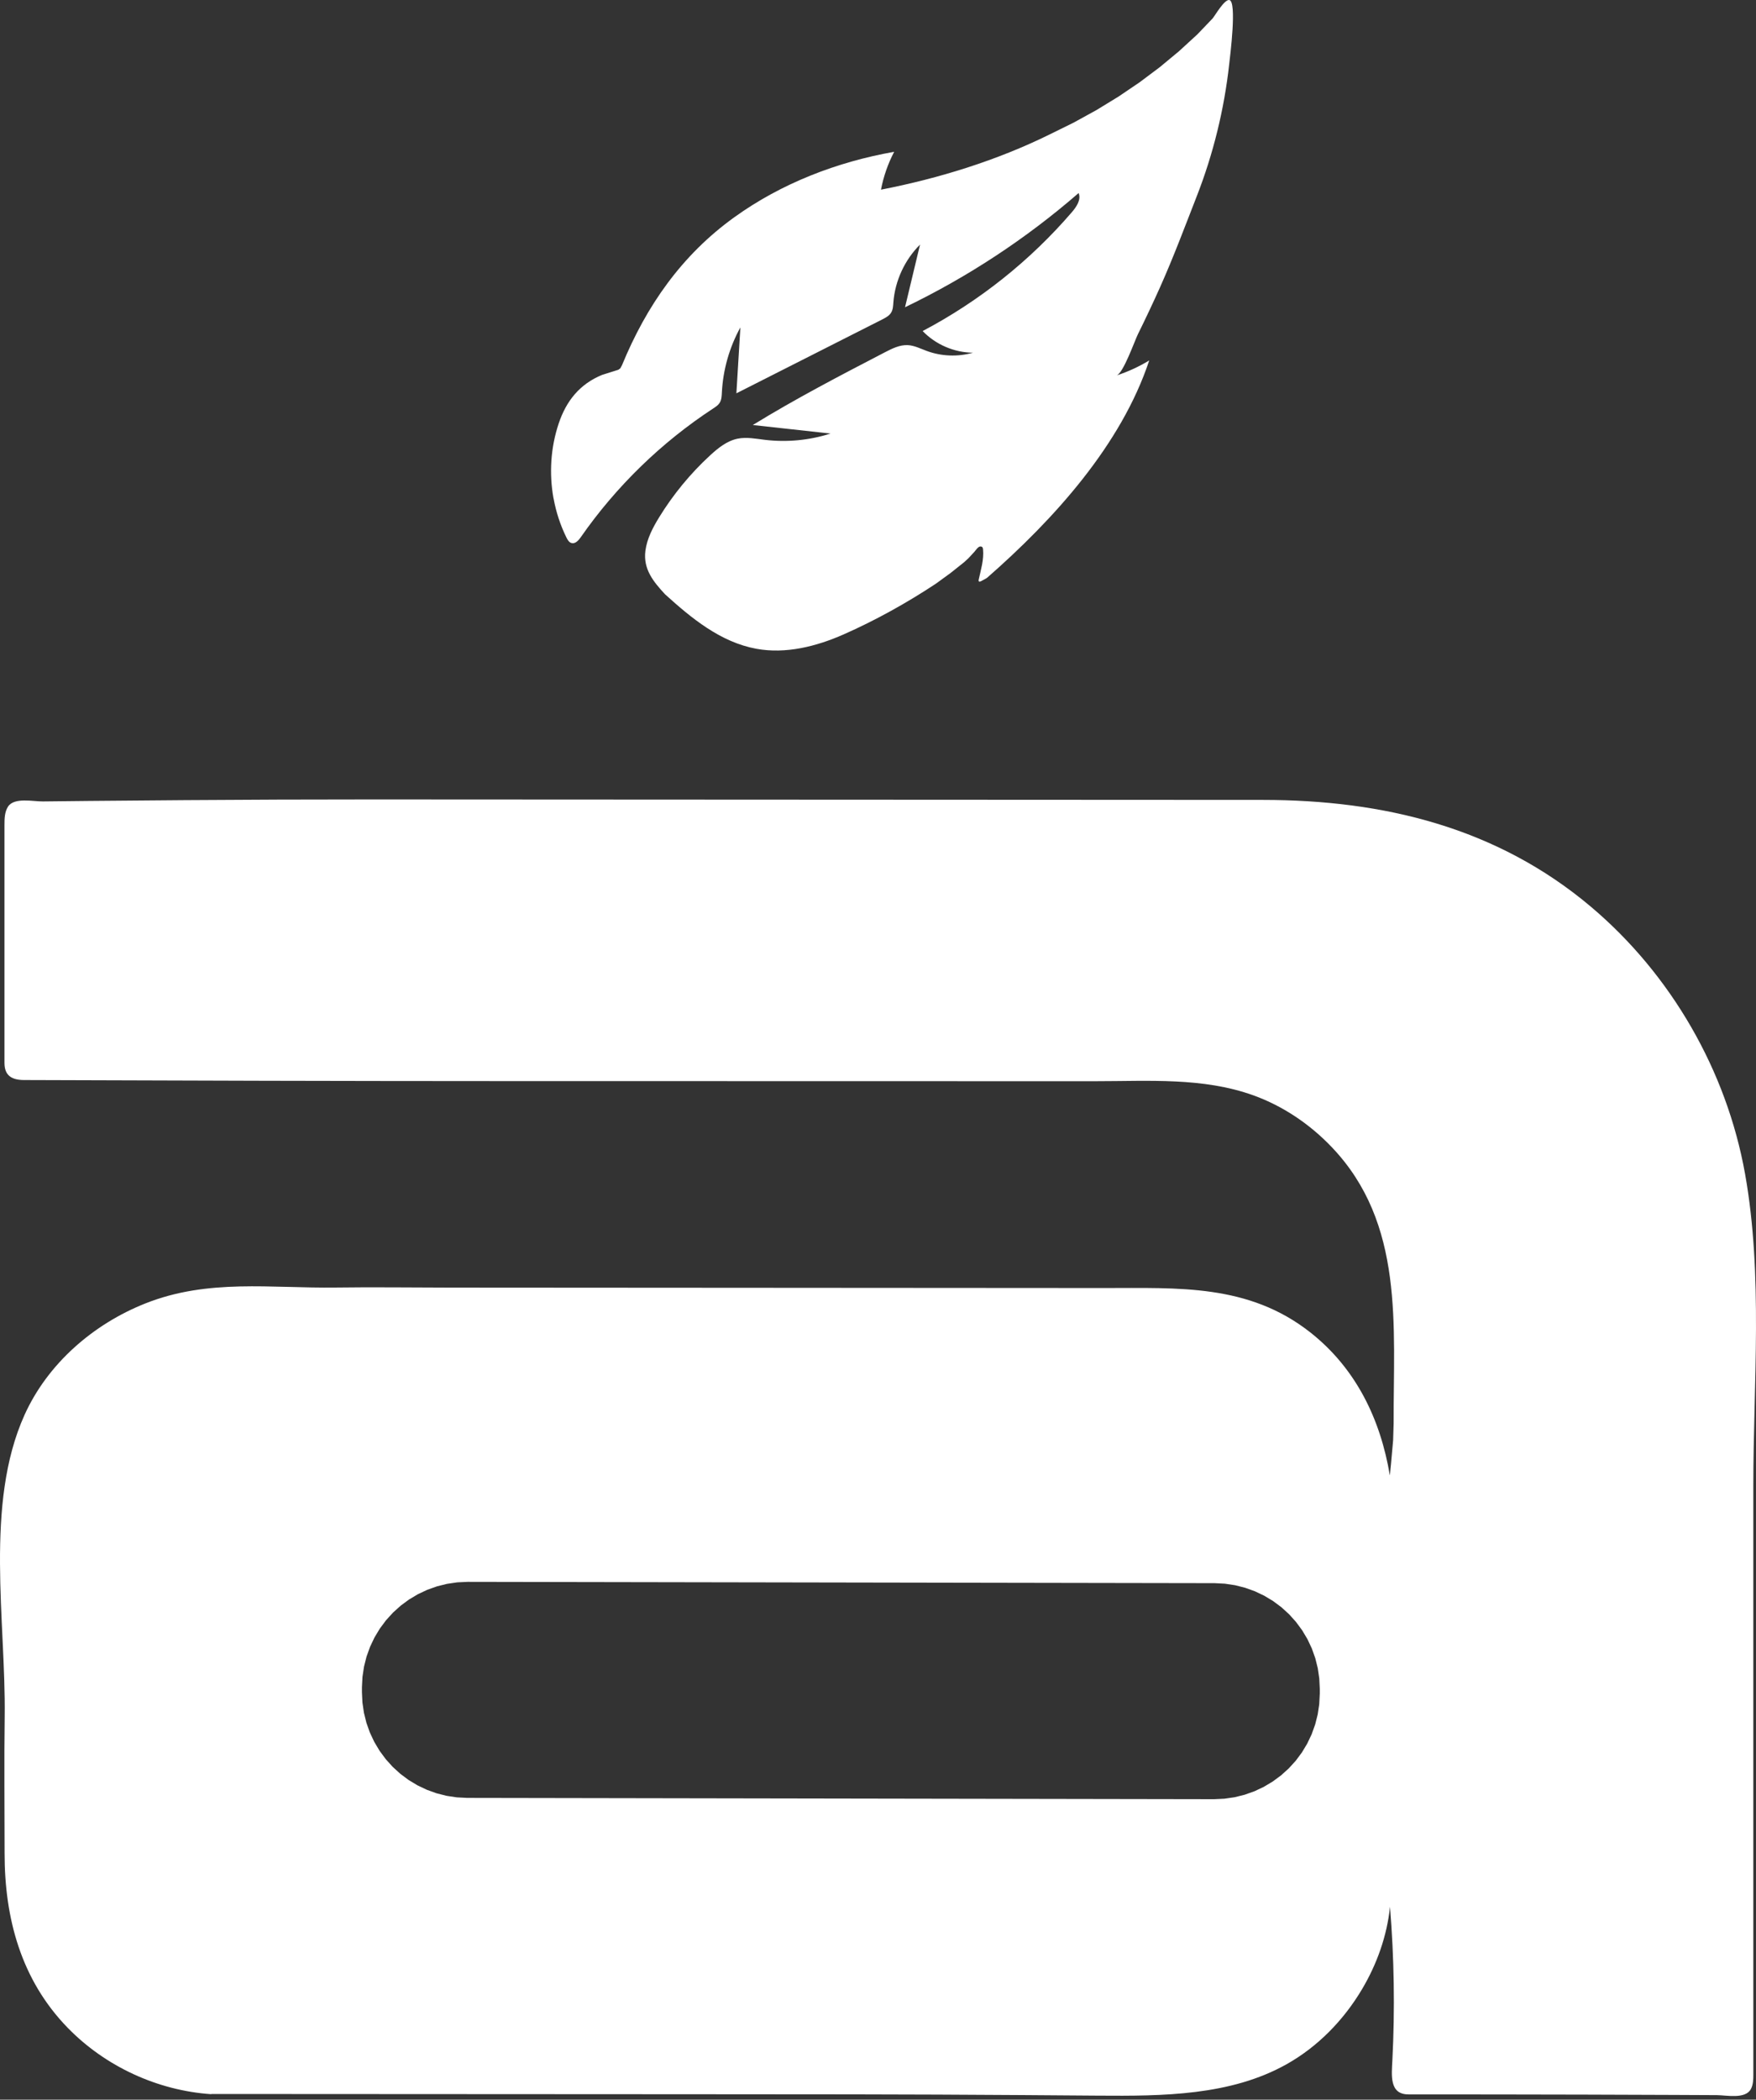
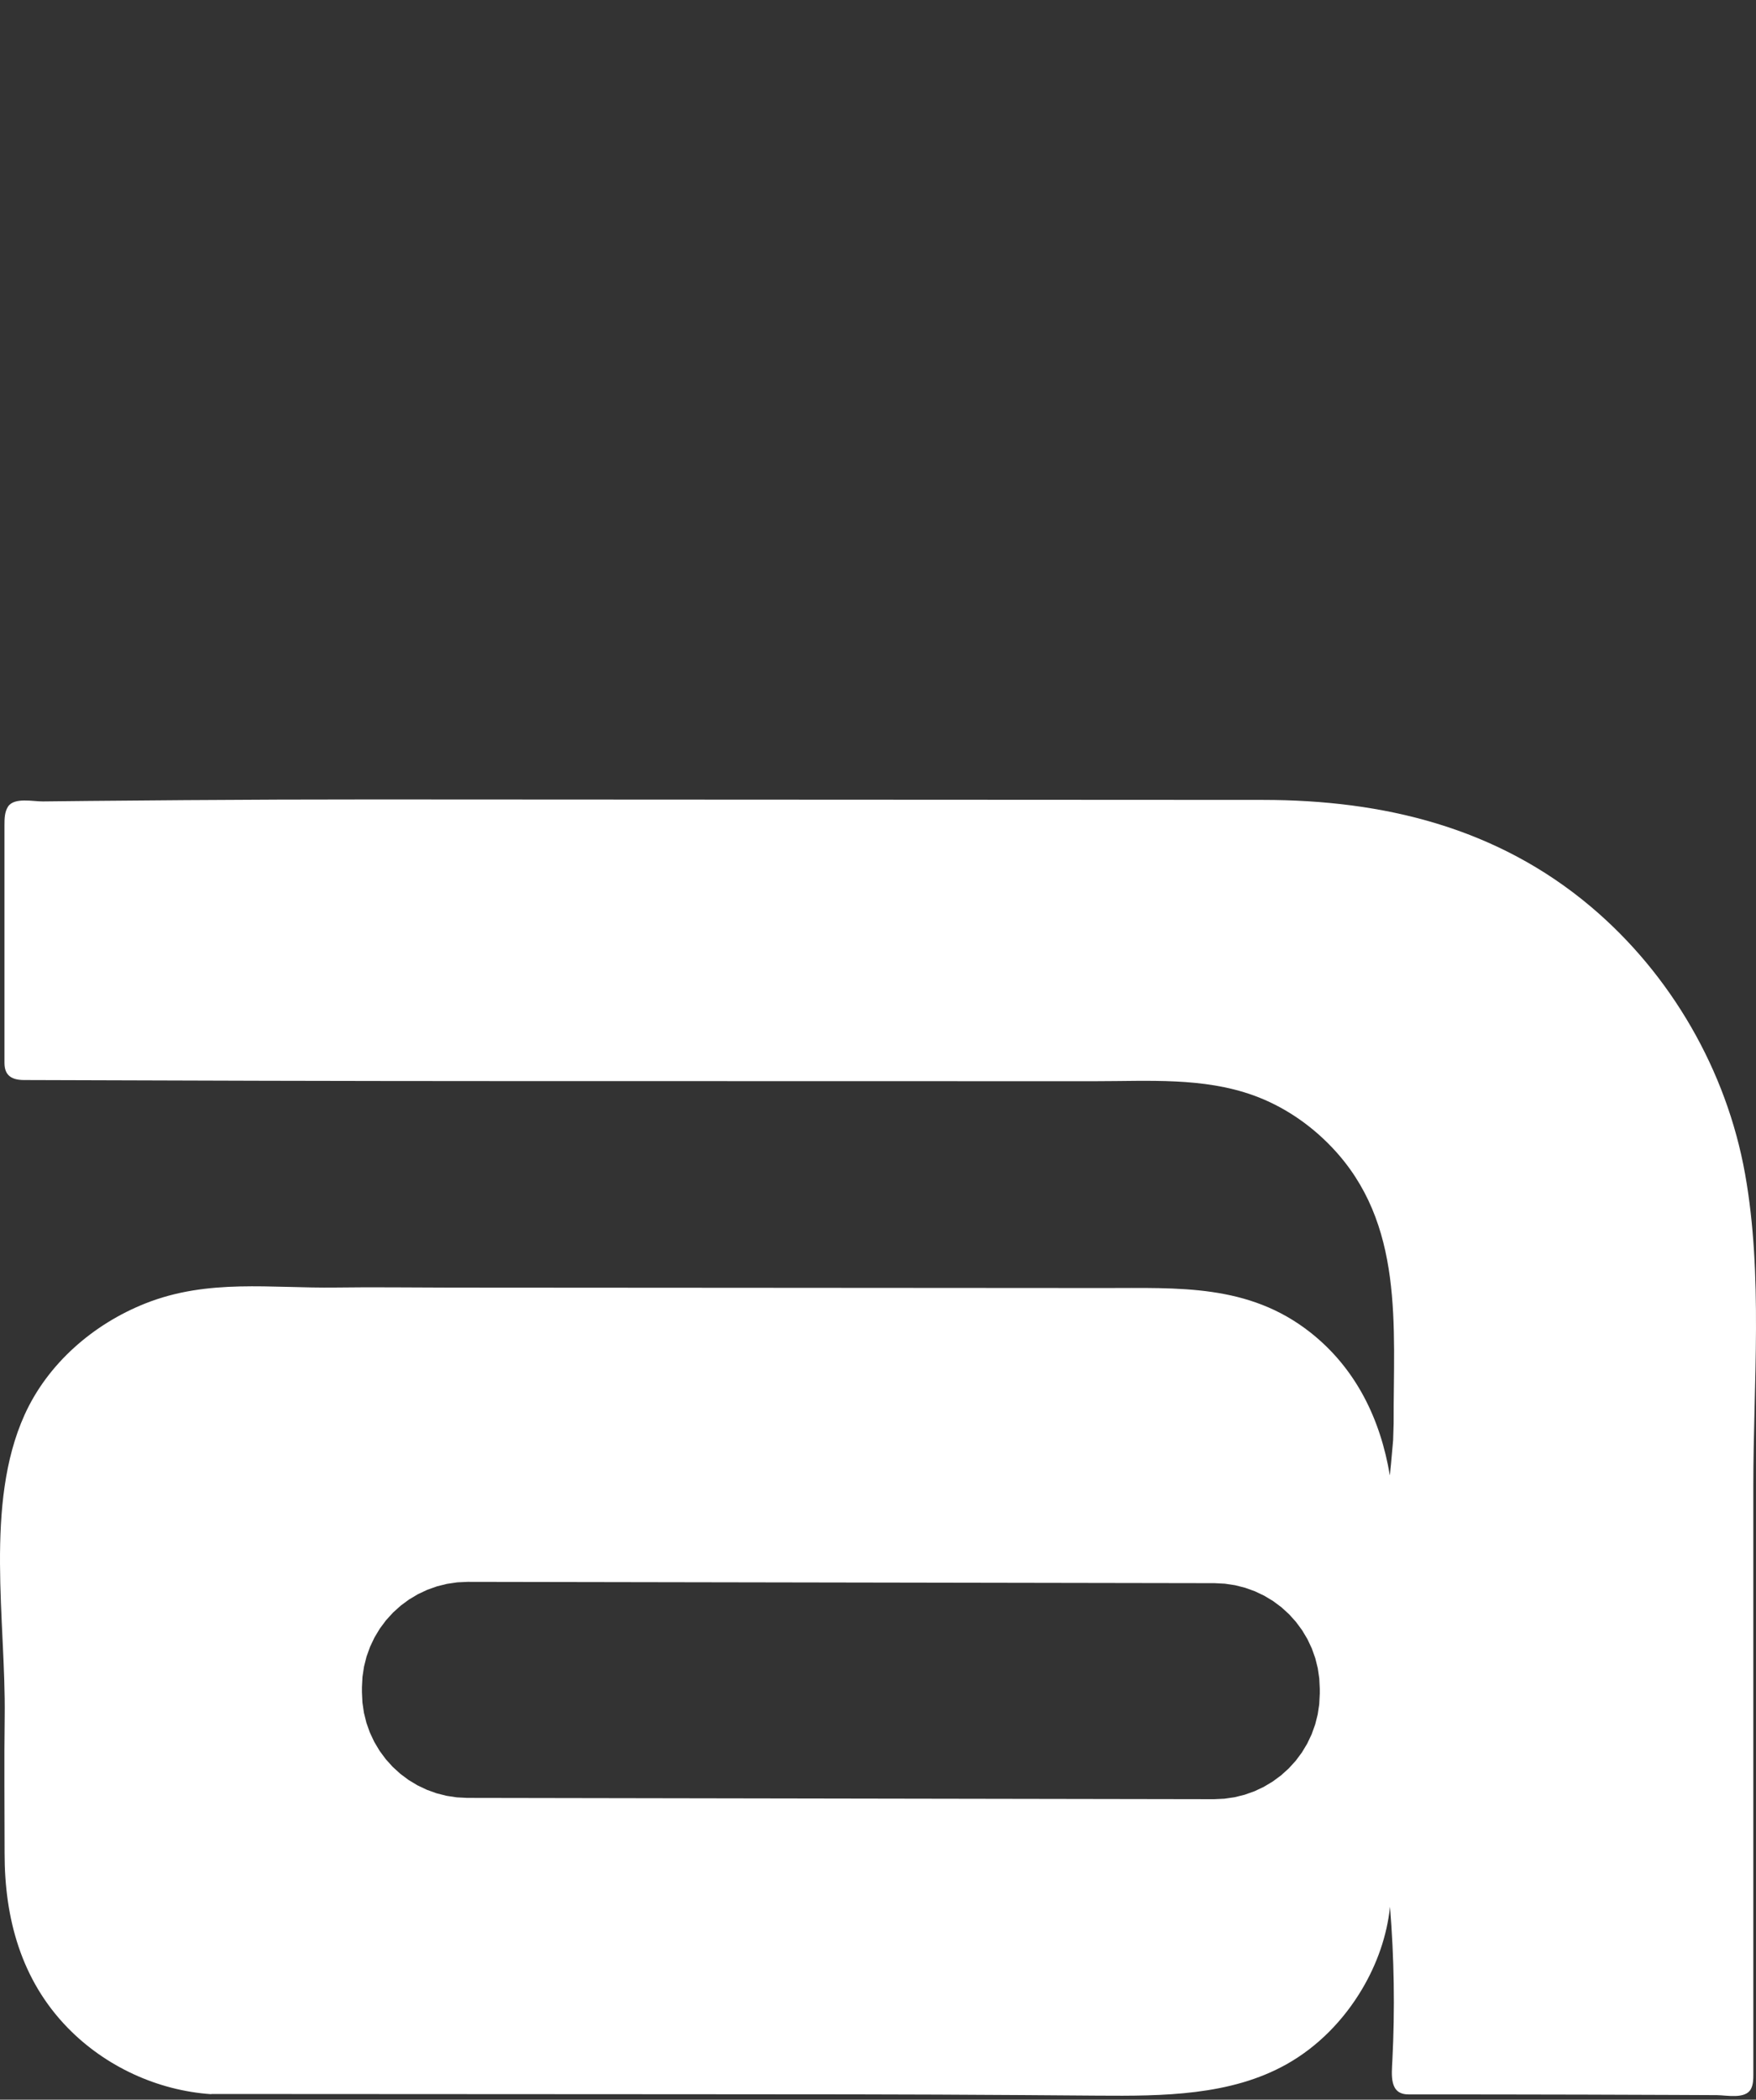
<svg xmlns="http://www.w3.org/2000/svg" width="200" height="239" viewBox="0 0 200 239" fill="none">
  <rect x="0" y="0" width="200" height="239" fill="#333333" stroke="none" />
-   <path d="M63.048 56.726C63.329 58.274 63.821 59.783 64.517 61.193C64.647 61.455 64.812 61.739 65.095 61.814C65.522 61.93 65.889 61.517 66.143 61.155C70.178 55.36 75.336 50.35 81.244 46.486C81.509 46.313 81.784 46.132 81.957 45.868C82.184 45.517 82.198 45.074 82.219 44.658C82.352 42.079 83.078 39.532 84.326 37.269C84.174 39.77 84.023 42.27 83.872 44.771C89.408 41.968 94.942 39.167 100.478 36.364C100.867 36.167 101.277 35.951 101.501 35.578C101.709 35.233 101.723 34.809 101.752 34.409C101.944 31.954 103.043 29.578 104.788 27.841C104.218 30.218 103.648 32.594 103.078 34.974C110.205 31.544 116.875 27.161 122.849 21.976C123.16 22.729 122.606 23.542 122.074 24.161C117.324 29.678 111.528 34.29 105.085 37.682C106.565 39.221 108.682 40.132 110.818 40.148C109.098 40.636 107.221 40.566 105.544 39.945C104.839 39.686 104.15 39.327 103.4 39.286C102.479 39.238 101.609 39.675 100.788 40.099C95.706 42.738 90.618 45.381 85.741 48.379C88.693 48.703 91.641 49.027 94.593 49.351C92.187 50.121 89.613 50.367 87.107 50.064C86.076 49.94 85.028 49.727 84.012 49.935C82.803 50.18 81.793 50.993 80.885 51.828C78.633 53.899 76.67 56.284 75.068 58.892C74.345 60.07 73.683 61.331 73.507 62.703C73.24 64.785 74.425 66.222 75.746 67.647C78.738 70.359 82.052 73.097 86.138 73.848C89.492 74.464 92.959 73.591 96.079 72.217C99.7 70.621 103.327 68.606 106.622 66.421L108.274 65.217L109.843 63.967L110.34 63.502L110.964 62.827C111.123 62.654 111.288 62.381 111.488 62.257C111.612 62.182 111.79 62.179 111.885 62.287C111.944 62.354 111.955 62.452 111.966 62.541C112.077 63.707 111.712 64.855 111.469 65.984C111.388 66.362 111.739 66.165 111.912 66.062C112.085 65.96 112.306 65.871 112.457 65.741C119.986 59.151 127.699 50.672 130.891 41.028C129.722 41.738 128.472 42.314 127.173 42.738C127.942 42.486 129.228 38.797 129.614 38.02C130.481 36.267 131.315 34.501 132.115 32.716C133.64 29.31 134.942 25.827 136.298 22.357C138.183 17.536 139.428 12.464 139.998 7.32C140.095 6.448 140.91 0.096 140.003 0.001C139.439 -0.058 138.431 1.703 138.115 2.094L136.363 3.923L134.289 5.824L132.088 7.649L129.8 9.364L127.391 10.995L124.885 12.527L122.26 13.969C122.26 13.969 119.741 15.211 119.573 15.292C113.543 18.265 106.924 20.31 100.34 21.59C100.626 20.088 101.134 18.633 101.841 17.28C95.333 18.427 89.011 20.863 83.645 24.722C77.65 29.032 73.623 34.806 70.842 41.571L70.65 41.928L70.423 42.092L68.571 42.675C66.03 43.721 64.496 45.625 63.629 48.217C62.716 50.945 62.53 53.904 63.043 56.732L63.048 56.726Z" fill="white" />
  <path d="M199.694 227.463C199.694 219.291 199.694 211.12 199.694 202.945V169.183C199.694 157.5 200.82 145.17 198.754 133.622C196.65 121.867 190.325 110.91 181.195 103.211C170.476 94.17 157.543 91.061 143.868 91.053C135.196 91.048 126.525 91.045 117.853 91.04C105.056 91.034 92.255 91.026 79.457 91.021C67.102 91.016 54.75 91.007 42.395 91.002C35.306 90.999 28.214 91.029 21.125 91.078C17.482 91.102 13.839 91.134 10.196 91.169C8.425 91.186 6.65 91.204 4.879 91.226C3.785 91.24 1.622 90.734 0.917 91.812C0.523 92.417 0.509 93.187 0.509 93.91C0.509 95.728 0.509 97.548 0.509 99.365C0.509 106.573 0.509 113.784 0.509 120.992C0.509 122.42 1.325 122.933 2.729 122.939C20.942 123.006 39.154 123.057 57.364 123.06C67.98 123.06 78.596 123.063 89.211 123.065C98.269 123.065 107.329 123.068 116.387 123.071C119.198 123.071 122.012 123.071 124.824 123.071C130.819 123.071 137.036 122.617 142.774 124.689C146.147 125.907 149.193 127.972 151.67 130.565C159.99 139.274 158.689 150.919 158.729 161.997L158.67 163.944L158.435 166.574C158.389 167.033 158.346 167.492 158.297 167.951C157.233 161.543 154.427 155.742 149.223 151.654C142.191 146.128 134.205 146.62 125.793 146.614C115.966 146.609 106.141 146.601 96.314 146.595C92.385 146.595 88.453 146.59 84.523 146.587C73.456 146.579 62.387 146.574 51.32 146.566C46.967 146.563 42.605 146.496 38.252 146.558C30.842 146.66 23.72 145.526 16.559 148.367C10.612 150.724 5.427 155.229 2.794 161.059C-1.784 171.195 0.677 184.573 0.534 195.394C0.463 200.574 0.525 205.759 0.523 210.939C0.517 218.354 2.4 225.37 7.712 230.823C11.997 235.222 17.939 237.966 24.066 238.379C24.031 238.214 23.712 238.355 23.88 238.355C42.003 238.368 60.124 238.376 78.247 238.384C90.926 238.39 103.595 238.387 116.271 238.479C119.212 238.5 122.155 238.522 125.096 238.544C132.434 238.598 140.155 238.557 146.552 234.96C150.109 232.962 153.05 229.934 155.132 226.424C156.83 223.561 157.976 220.353 158.313 217.042C158.788 222.848 158.88 228.684 158.586 234.501C158.499 236.202 158.216 238.403 160.417 238.403C167.109 238.403 173.803 238.411 180.495 238.428C183.841 238.436 187.187 238.446 190.533 238.463C192.208 238.471 193.879 238.479 195.554 238.487C196.62 238.492 198.778 238.968 199.41 237.807C199.688 237.293 199.696 236.68 199.696 236.097C199.696 233.221 199.696 230.342 199.696 227.466L199.694 227.463ZM150.314 192.815L150.255 193.993L150.079 195.157L149.79 196.299L149.391 197.409L148.885 198.473L148.278 199.483L147.573 200.428L146.779 201.3L145.904 202.089L144.956 202.788L143.944 203.393L142.877 203.896L141.767 204.29L140.625 204.574L139.458 204.744L138.28 204.8L53.208 204.652L52.03 204.592L50.866 204.417L49.724 204.128L48.614 203.728L47.55 203.223L46.54 202.616L45.595 201.911L44.723 201.117L43.934 200.242L43.234 199.294L42.63 198.281L42.127 197.215L41.733 196.105L41.45 194.962L41.279 193.796L41.223 192.618V192.046L41.285 190.868L41.46 189.704L41.749 188.562L42.149 187.452L42.654 186.388L43.262 185.378L43.966 184.433L44.761 183.561L45.635 182.772L46.583 182.072L47.596 181.468L48.663 180.965L49.773 180.571L50.915 180.287L52.082 180.117L53.259 180.061L138.332 180.209L139.509 180.269L140.673 180.444L141.815 180.733L142.925 181.133L143.989 181.638L144.999 182.245L145.945 182.95L146.817 183.744L147.605 184.619L148.305 185.567L148.91 186.58L149.412 187.646L149.806 188.756L150.09 189.899L150.26 191.065L150.317 192.243V192.815H150.314Z" fill="white" />
</svg>